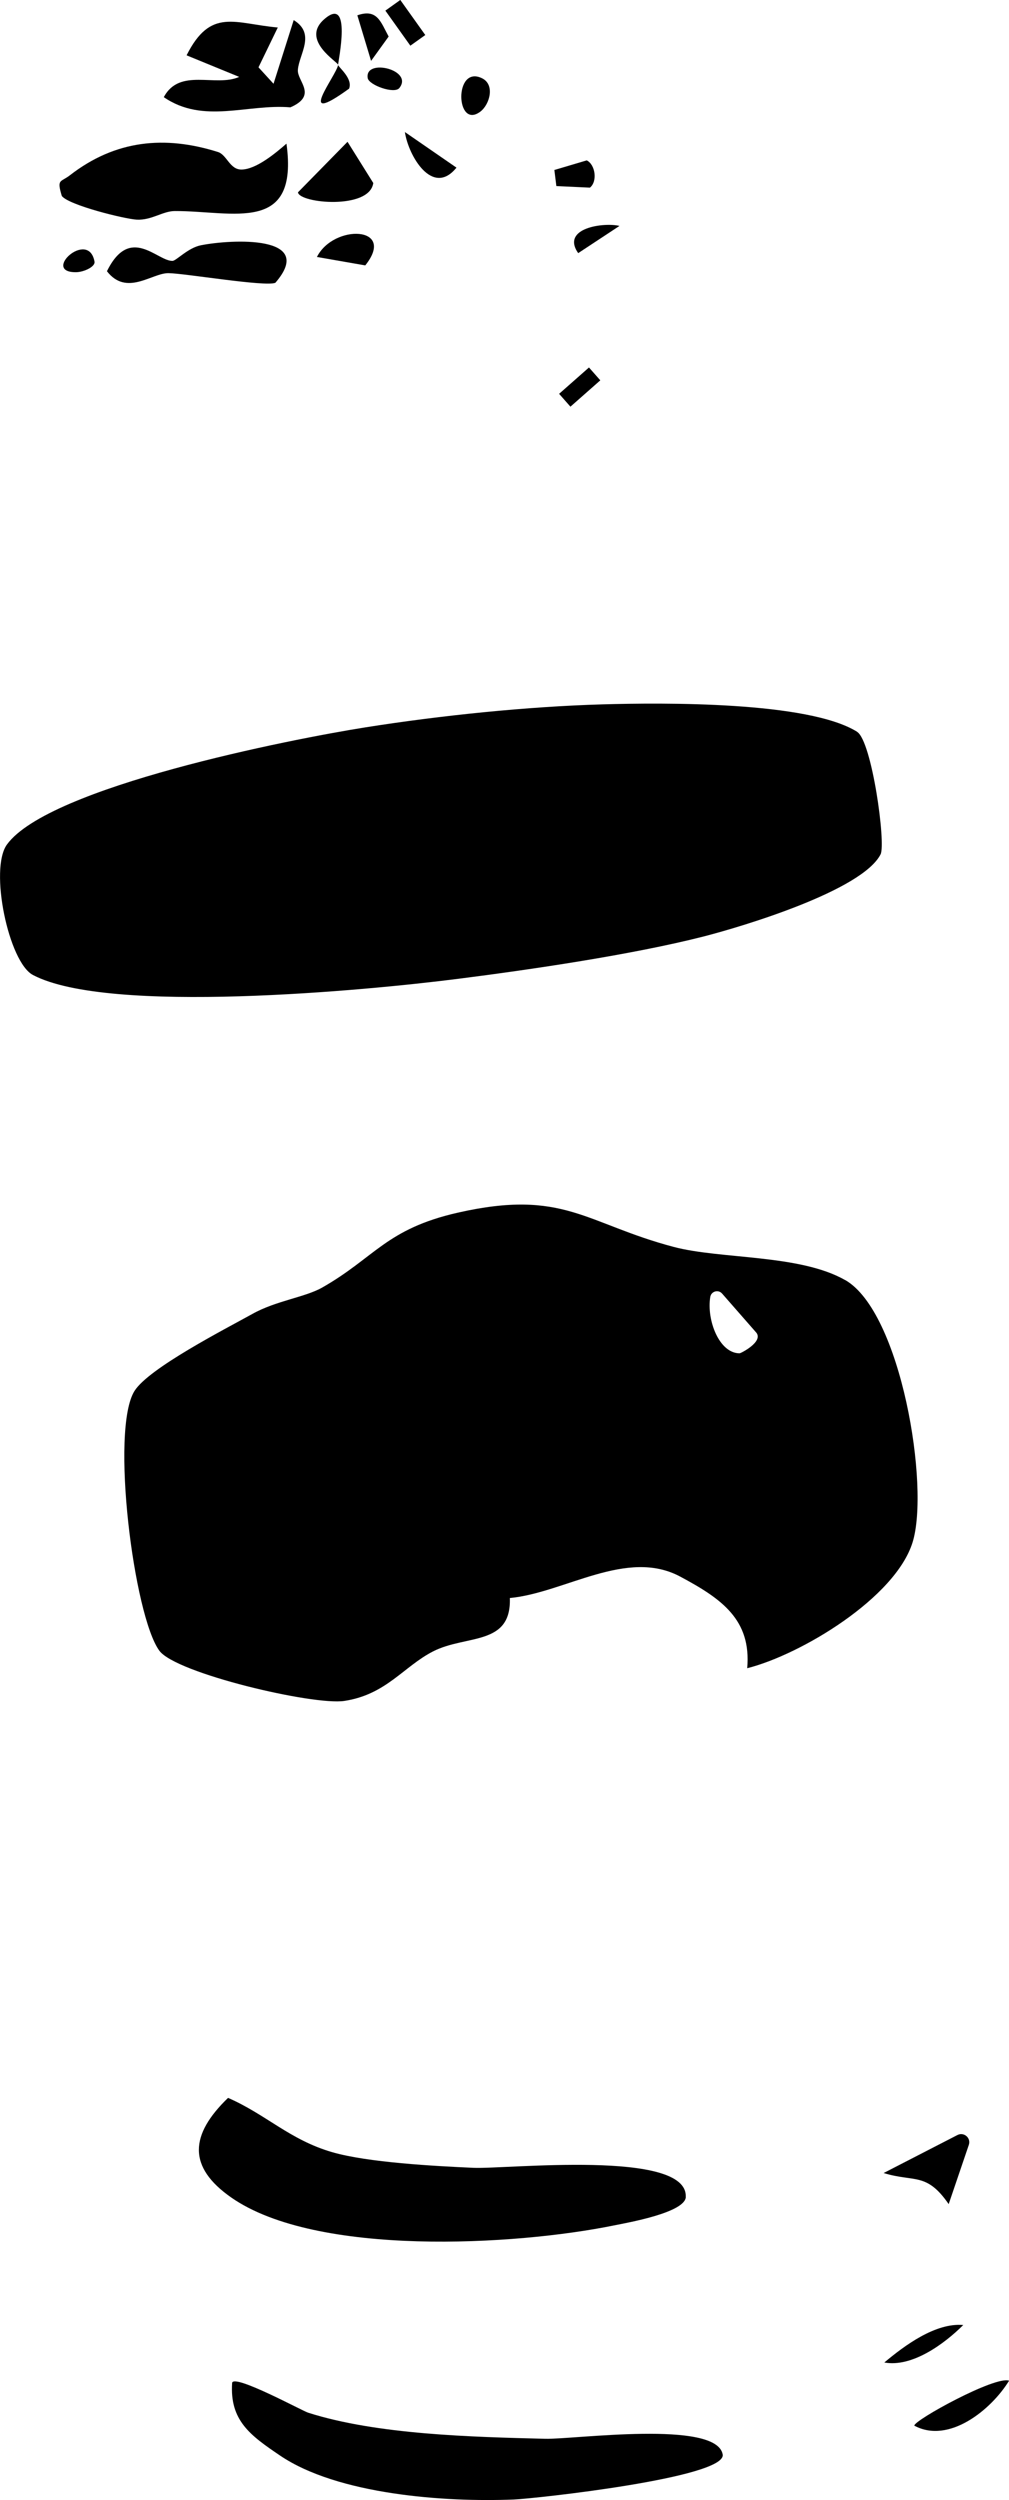
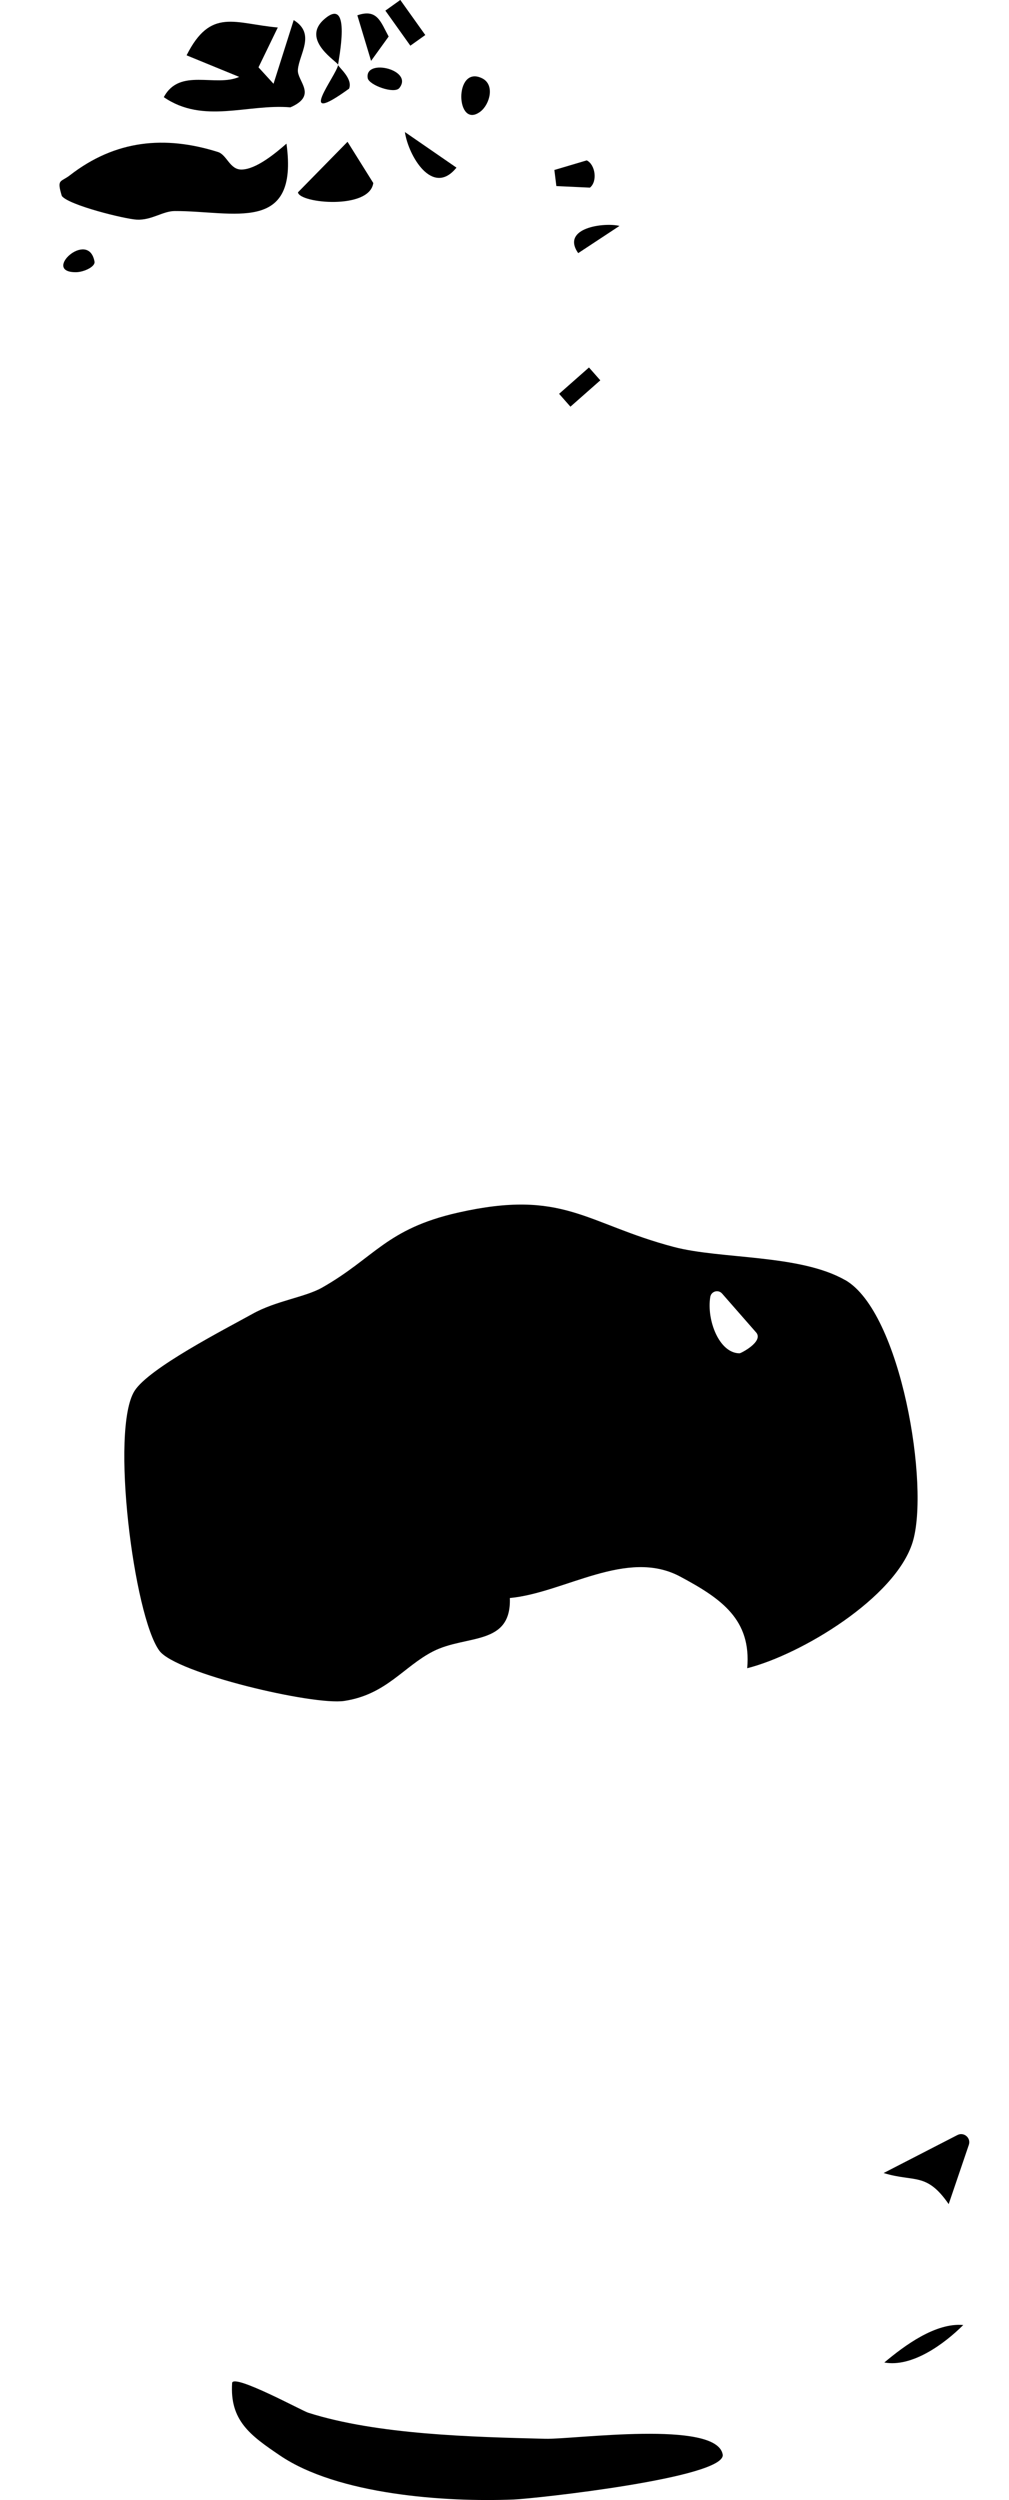
<svg xmlns="http://www.w3.org/2000/svg" viewBox="0 0 116.05 287.4" data-name="Layer 2" id="Layer_2">
  <g data-name="Layer 1" id="Layer_1-2">
    <g>
      <g>
-         <path d="M78.88,252.55c-.09,1.8-6.66,2.95-8.25,3.27-11.42,2.33-34.22,3.61-44.01-3.19-5.09-3.54-4.77-7.24-.39-11.47,4.38,1.91,7.09,4.82,11.97,6.24,4.11,1.19,11.77,1.6,16.24,1.8,3.79.17,24.71-2.15,24.43,3.35Z" />
        <path d="M83.12,282.15c.48,2.68-21.67,5.09-24.04,5.18-7.89.32-20.23-.55-26.88-5.06-3.38-2.29-5.8-4-5.5-8.36.26-1.02,8.05,3.22,8.74,3.44,7.94,2.53,18.87,2.79,27.28,3,3.29.08,19.69-2.2,20.4,1.8Z" />
        <path d="M109.11,253.37c-2.56-3.7-3.92-2.48-7.48-3.57l8.49-4.37c.75-.38,1.58.34,1.31,1.13l-2.32,6.82Z" />
-         <path d="M105.16,278.84c-.06-.61,9.31-5.76,10.9-5.17-2.03,3.32-6.92,7.32-10.9,5.17Z" />
        <path d="M101.71,271.58c2.35-1.97,5.89-4.59,9.08-4.31-2.19,2.18-5.88,4.89-9.08,4.31Z" />
      </g>
      <g>
        <g>
-           <path d="M98.58,84.13c1.7,1.06,3.33,12.84,2.7,14.08-2.12,4.15-15.73,8.26-20.42,9.46-8.14,2.07-19.8,3.79-28.25,4.86-10.51,1.34-40.1,4.14-48.82-.45-2.8-1.47-5.04-12.18-2.99-15,4.83-6.63,32.59-12.1,41.25-13.47s18.59-2.39,27.24-2.64c7.01-.2,23.67-.35,29.29,3.15Z" />
          <g>
            <path d="M32.95,16.52c1.43,10.44-6.11,7.72-12.84,7.74-1.38,0-2.66,1.07-4.37.99-1.33-.06-7.81-1.65-8.63-2.72-.6-2-.15-1.54.94-2.39,5.23-4.05,10.9-4.59,17.01-2.67,1.05.33,1.36,2.06,2.75,2.02,1.67-.04,3.87-1.87,5.13-2.97Z" />
-             <path d="M31.67,32.51c-1.18.48-10.4-1.09-12.3-1.11s-4.8,2.7-7.07-.22c2.66-5.4,5.79-1.14,7.54-1.19.44-.01,1.78-1.51,3.29-1.8,3.46-.68,13.33-1.21,8.54,4.32Z" />
            <path d="M34.26,8.03c-.11,1.29,2.33,2.92-.86,4.31-4.95-.42-10,1.96-14.56-1.17,1.82-3.42,5.94-1.12,8.67-2.33l-6.05-2.48c2.78-5.53,5.55-3.63,10.49-3.2l-2.22,4.58,1.73,1.89,2.32-7.32c2.57,1.58.63,3.89.48,5.71Z" />
            <path d="M42.93,21.06c-.46,3.08-8.5,2.31-8.66,1.05l5.7-5.81,2.97,4.75Z" />
-             <path d="M36.45,29.54c1.93-3.82,9.19-3.56,5.56.97l-5.56-.97Z" />
            <path d="M52.5,19.27c-2.75,3.41-5.54-1.38-5.93-4.09l5.93,4.09Z" />
            <path d="M38.89,7.46c0,.24,1.73,1.56,1.26,2.73-6.34,4.59-1.47-1.47-1.26-2.73.05-.3-4.37-2.81-1.61-5.24,3.27-2.87,1.59,4.91,1.61,5.24Z" />
            <path d="M67.47,18.43c1,.47,1.28,2.42.38,3.14l-3.86-.18-.23-1.85,3.71-1.1Z" />
            <path d="M44.7,4.2l-2.02,2.8-1.58-5.24c2.3-.8,2.69.78,3.6,2.44Z" />
            <path d="M55.43,8.99c1.54.74.89,3.03-.18,3.84-2.84,2.14-3.07-5.4.18-3.84Z" />
            <rect transform="translate(7.14 27.55) rotate(-35.49)" height="4.95" width="2.11" y=".15" x="45.56" />
            <path d="M66.5,29.1c-2.02-2.91,2.96-3.56,4.75-3.13l-4.75,3.13Z" />
            <path d="M42.29,8.97c-.37-2.31,5.32-.95,3.64,1.15-.58.72-3.52-.34-3.64-1.15Z" />
            <rect transform="translate(-12.76 55.21) rotate(-41.4)" height="1.97" width="4.58" y="43.51" x="64.38" />
            <path d="M10.87,30.07c.11.59-1.21,1.2-2.09,1.22-4.09.07,1.39-5,2.09-1.22Z" />
          </g>
        </g>
        <path d="M97.2,147.14c6.45,3.68,9.75,23.77,7.76,30.16s-12.82,12.9-19.02,14.47c.49-5.59-2.95-7.99-7.7-10.53-6.15-3.3-13.31,1.87-19.6,2.46.19,5.54-5.01,4.18-8.84,6.14-3.39,1.74-5.38,4.96-10.2,5.69-3.54.54-19.36-3.17-21.27-5.77-2.93-3.97-5.67-25.45-2.85-29.88,1.67-2.62,10.36-7.07,13.59-8.86,2.7-1.5,6-1.89,7.97-3,6.08-3.45,7.35-6.74,15.62-8.62,12.18-2.76,14.66,1.25,24.83,3.94,5.41,1.43,14.5.83,19.71,3.81ZM85.06,155.57c.15,0,2.74-1.32,1.94-2.36l-3.95-4.51c-.44-.5-1.26-.26-1.36.4-.43,2.64,1.02,6.46,3.37,6.47Z" />
      </g>
    </g>
  </g>
</svg>